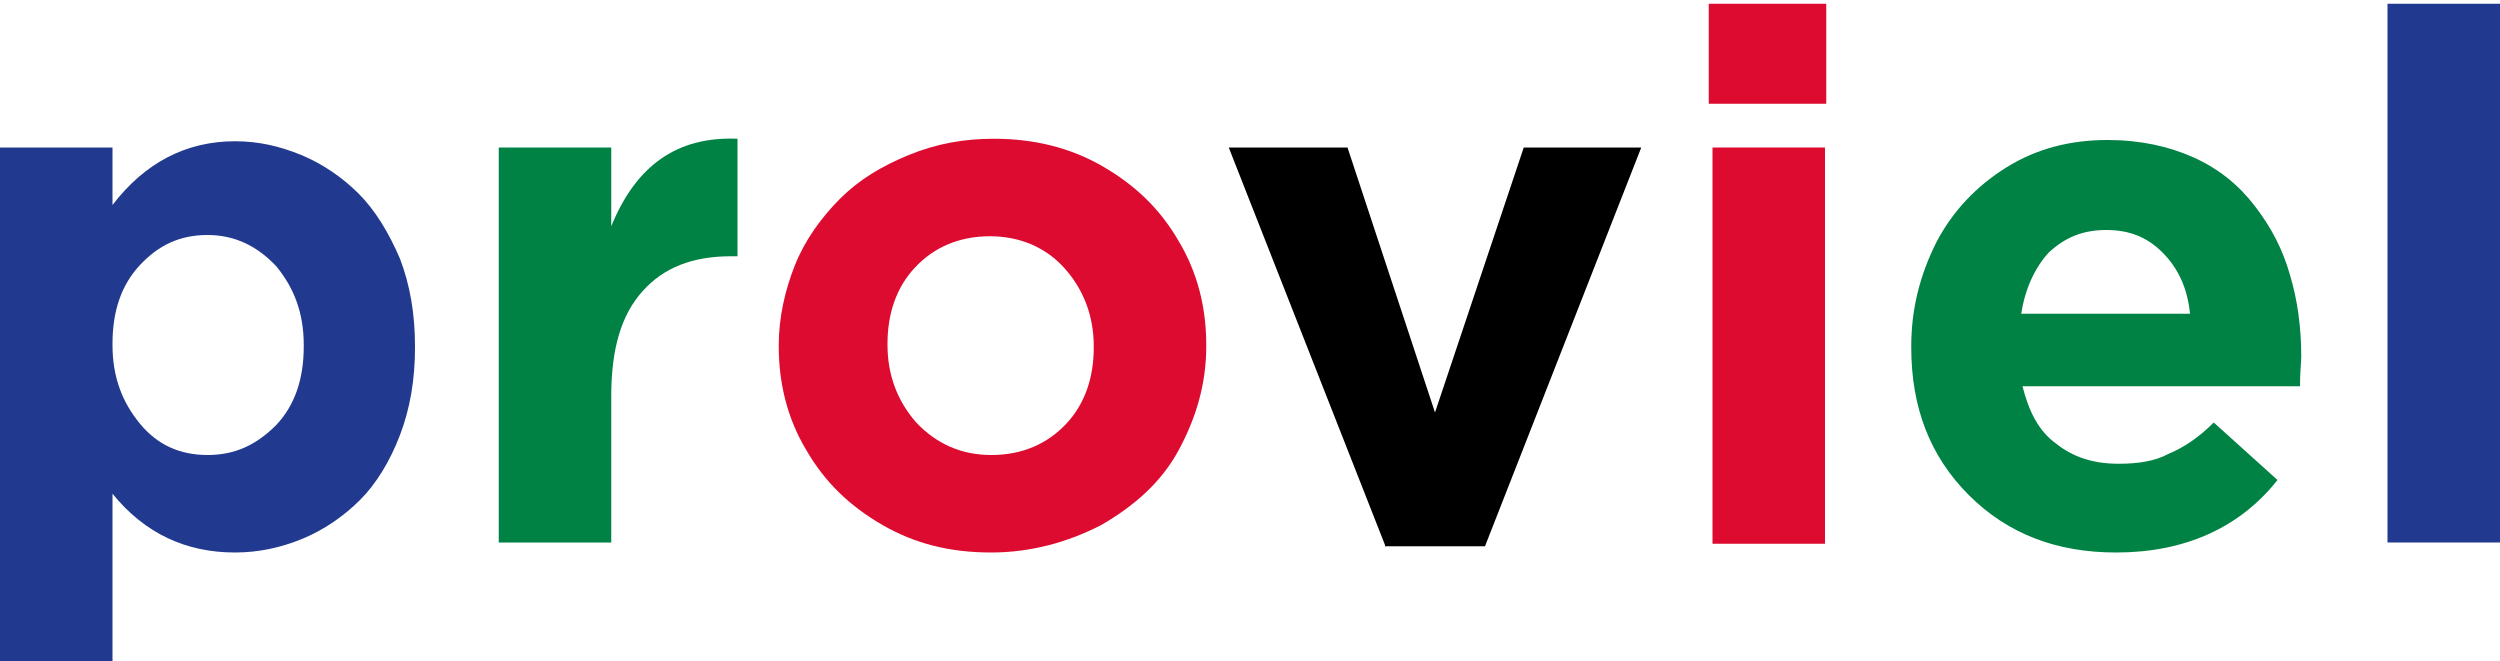
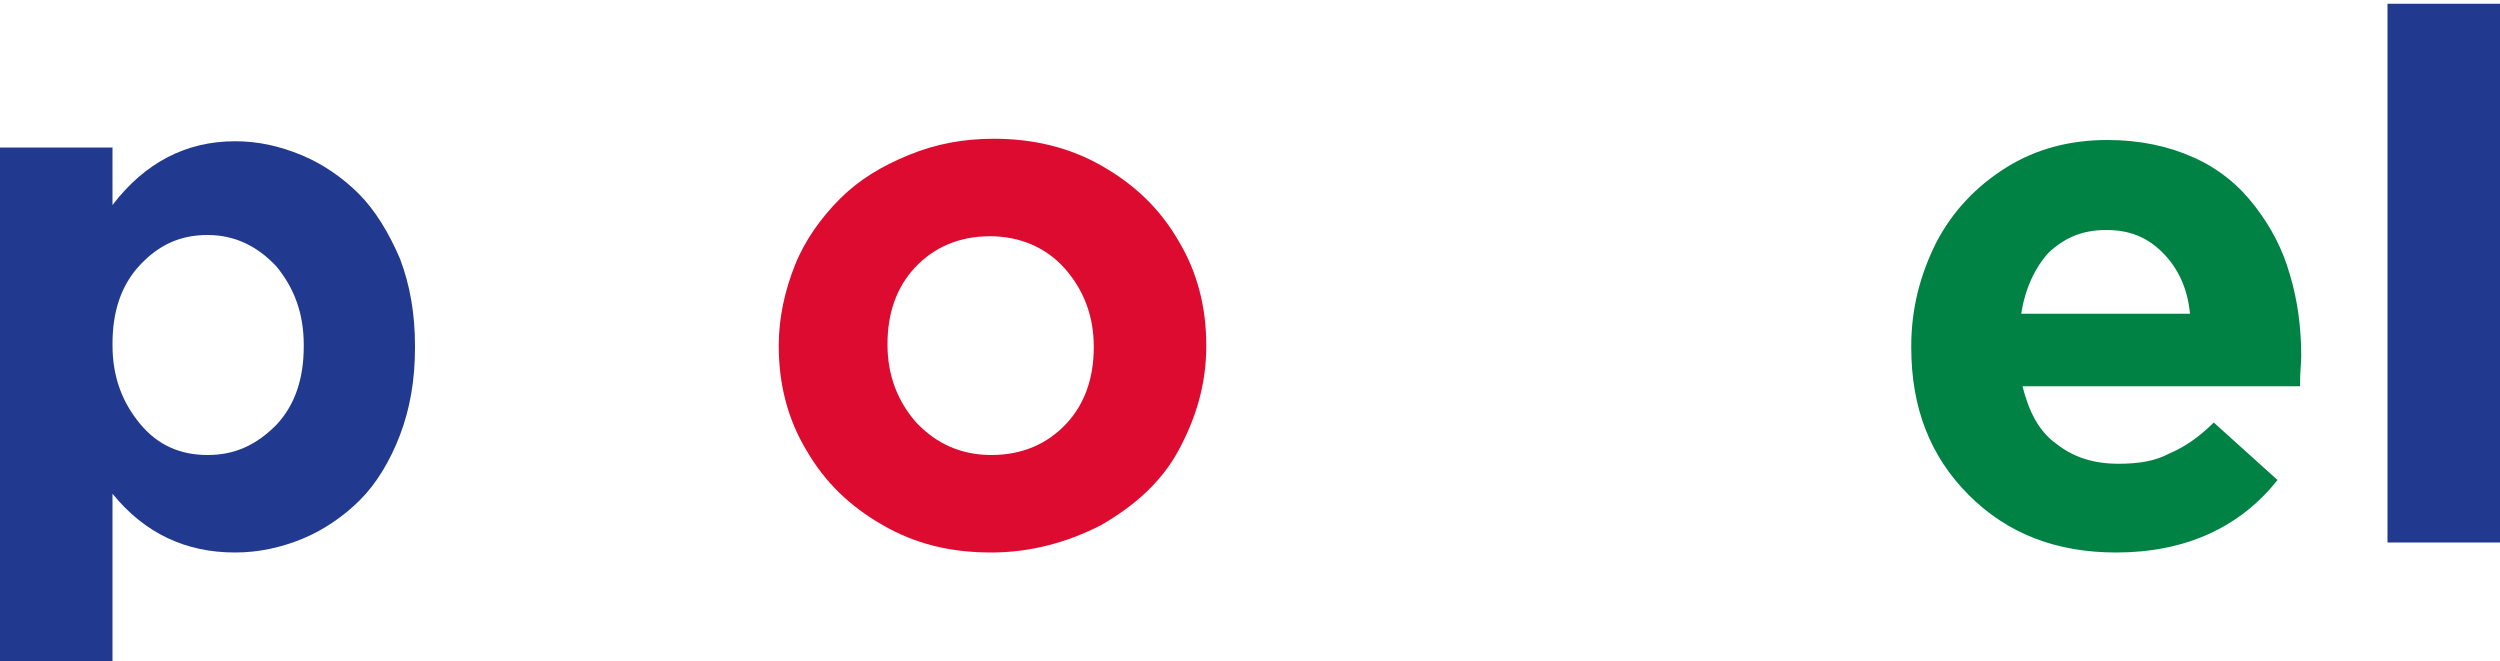
<svg xmlns="http://www.w3.org/2000/svg" version="1.1" id="Ebene_1" x="0px" y="0px" viewBox="0 0 200 52.9" style="enable-background:new 0 0 200 52.9;" xml:space="preserve">
  <style type="text/css">
	.st0{fill:#213A8F;}
	.st1{fill:#008244;}
	.st2{fill:#DD0B2F;}
</style>
  <g>
    <path class="st0" d="M0,52.9V11.8h9v4.6c2.6-3.4,5.9-5.1,9.8-5.1c1.9,0,3.6,0.4,5.3,1.1s3.3,1.8,4.6,3.1s2.4,3.1,3.3,5.2   c0.8,2.1,1.2,4.4,1.2,7v0.1c0,2.6-0.4,4.9-1.2,7c-0.8,2.1-1.9,3.9-3.2,5.2c-1.3,1.3-2.9,2.4-4.6,3.1c-1.7,0.7-3.5,1.1-5.4,1.1   c-3.9,0-7.2-1.5-9.8-4.7v13.7H0z M16.6,36.4c2.2,0,3.9-0.8,5.5-2.4c1.5-1.6,2.2-3.7,2.2-6.3v-0.1c0-2.6-0.8-4.6-2.2-6.3   c-1.5-1.6-3.3-2.5-5.5-2.5c-2.2,0-3.9,0.8-5.4,2.4s-2.2,3.7-2.2,6.3v0.1c0,2.6,0.8,4.6,2.2,6.3C12.6,35.6,14.4,36.4,16.6,36.4z" />
-     <path class="st1" d="M39.9,43.4V11.8h9v6.3c2-4.9,5.3-7.2,10.1-7v9.4h-0.5c-3.1,0-5.4,0.9-7.1,2.8c-1.7,1.9-2.5,4.6-2.5,8.4v11.7   L39.9,43.4L39.9,43.4z" />
    <path class="st2" d="M79.3,44.2c-3.3,0-6.1-0.7-8.7-2.2c-2.6-1.5-4.6-3.4-6.1-6c-1.5-2.5-2.2-5.3-2.2-8.3v-0.1   c0-2.2,0.5-4.4,1.3-6.4s2.1-3.8,3.6-5.3c1.5-1.5,3.3-2.6,5.5-3.5c2.2-0.9,4.4-1.3,6.8-1.3c3.2,0,6.1,0.7,8.7,2.2   c2.6,1.5,4.6,3.4,6.1,6c1.5,2.5,2.2,5.3,2.2,8.3v0.1c0,3-0.8,5.7-2.2,8.3s-3.6,4.5-6.2,6C85.4,43.4,82.4,44.2,79.3,44.2z    M79.3,36.4c2.5,0,4.5-0.9,6-2.5c1.5-1.6,2.2-3.7,2.2-6.1v-0.1c0-2.4-0.8-4.5-2.3-6.2s-3.6-2.6-6-2.6c-2.5,0-4.5,0.9-6,2.5   c-1.5,1.6-2.2,3.7-2.2,6.1v0.1c0,2.4,0.8,4.5,2.3,6.2C74.9,35.5,76.9,36.4,79.3,36.4z" />
-     <path d="M110.8,43.6L98.3,11.8h9.5l7,21.2l7.1-21.2h9.4l-12.5,31.9H110.8z" />
-     <path class="st2" d="M136.7,8.3v-8h9.4v8H136.7z M137,43.4V11.8h9v31.7H137z" />
    <path class="st1" d="M169.3,44.2c-4.8,0-8.7-1.5-11.8-4.6c-3.1-3.1-4.6-7-4.6-11.8v-0.1c0-3,0.7-5.7,2-8.3c1.3-2.5,3.2-4.5,5.6-6   s5.1-2.2,8.1-2.2c2.6,0,4.9,0.5,6.9,1.4c2,0.9,3.6,2.2,4.9,3.9s2.2,3.4,2.8,5.5c0.6,2,0.9,4.2,0.9,6.5c0,0.5-0.1,1.2-0.1,2.4h-22.2   c0.5,2,1.3,3.6,2.7,4.6c1.4,1.1,3,1.6,5,1.6c1.5,0,2.9-0.2,4-0.8c1.2-0.5,2.4-1.3,3.6-2.5l5.1,4.6   C179.2,42.2,174.8,44.2,169.3,44.2z M161.7,25.1h13.5c-0.2-2.1-1-3.7-2.2-4.9c-1.2-1.2-2.6-1.8-4.5-1.8s-3.3,0.6-4.6,1.8   C162.8,21.4,162,23.1,161.7,25.1z" />
    <path class="st0" d="M191,43.4V0.3h9v43.1H191z" />
  </g>
</svg>